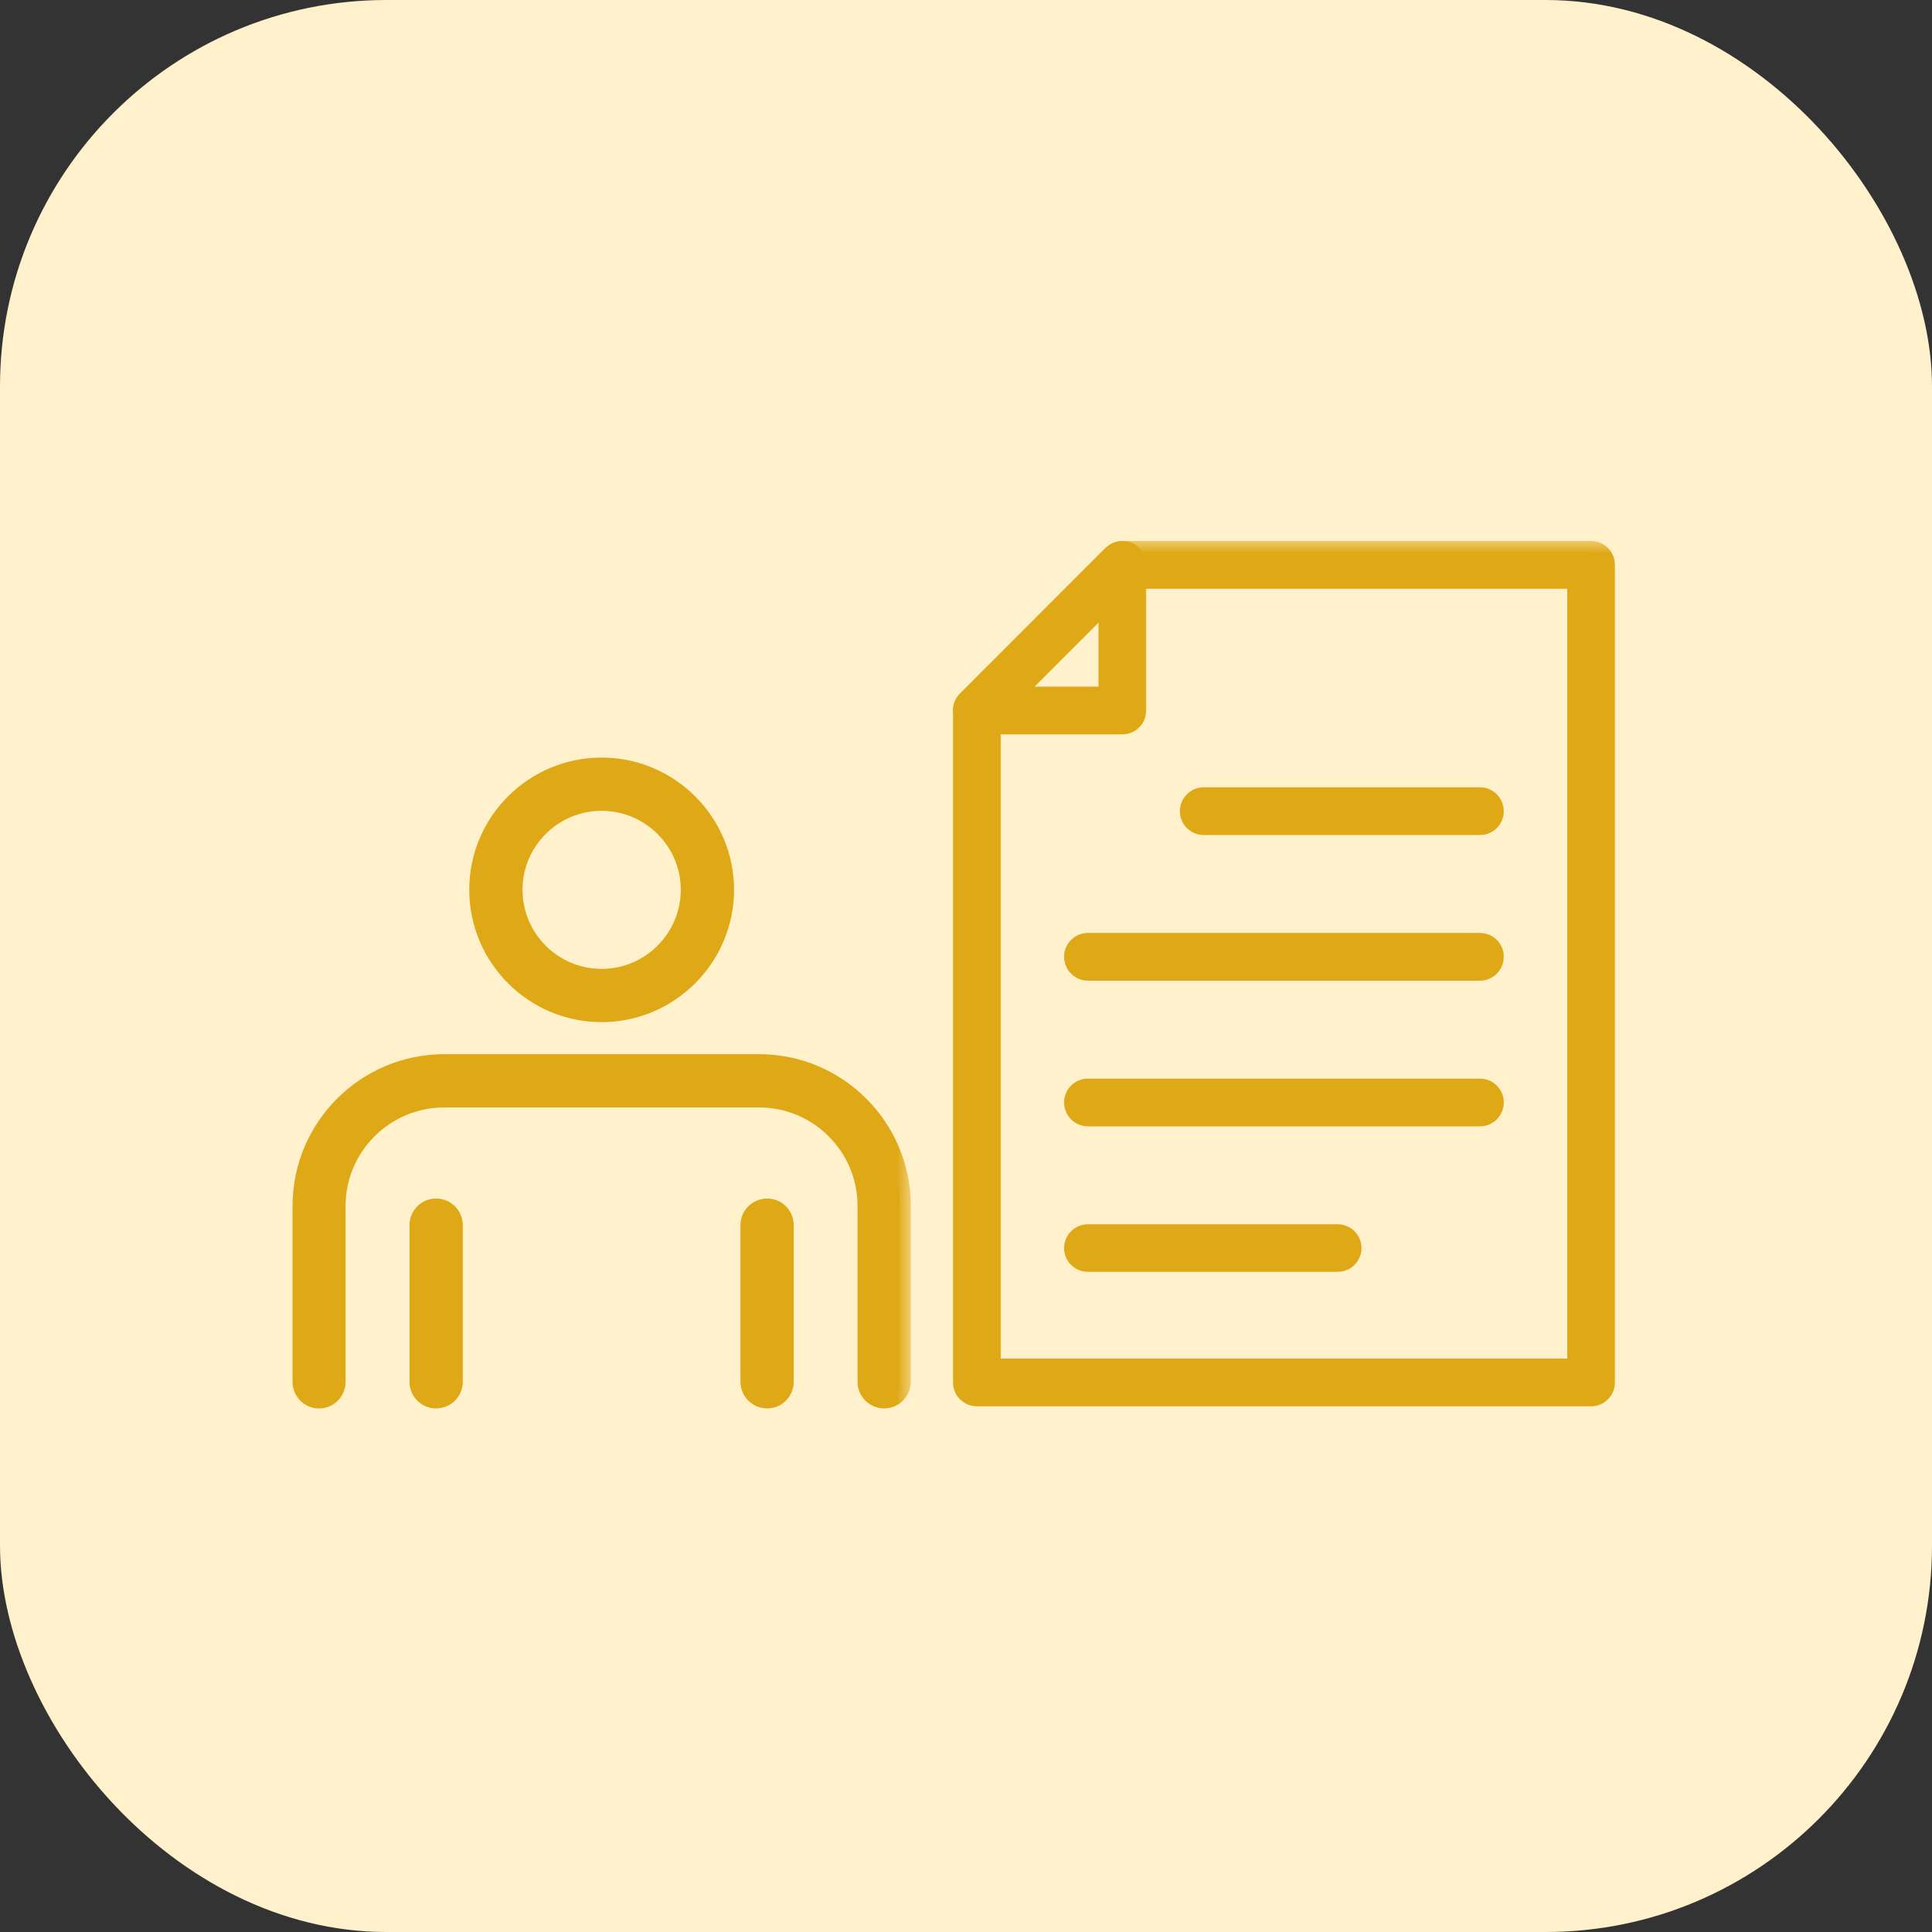
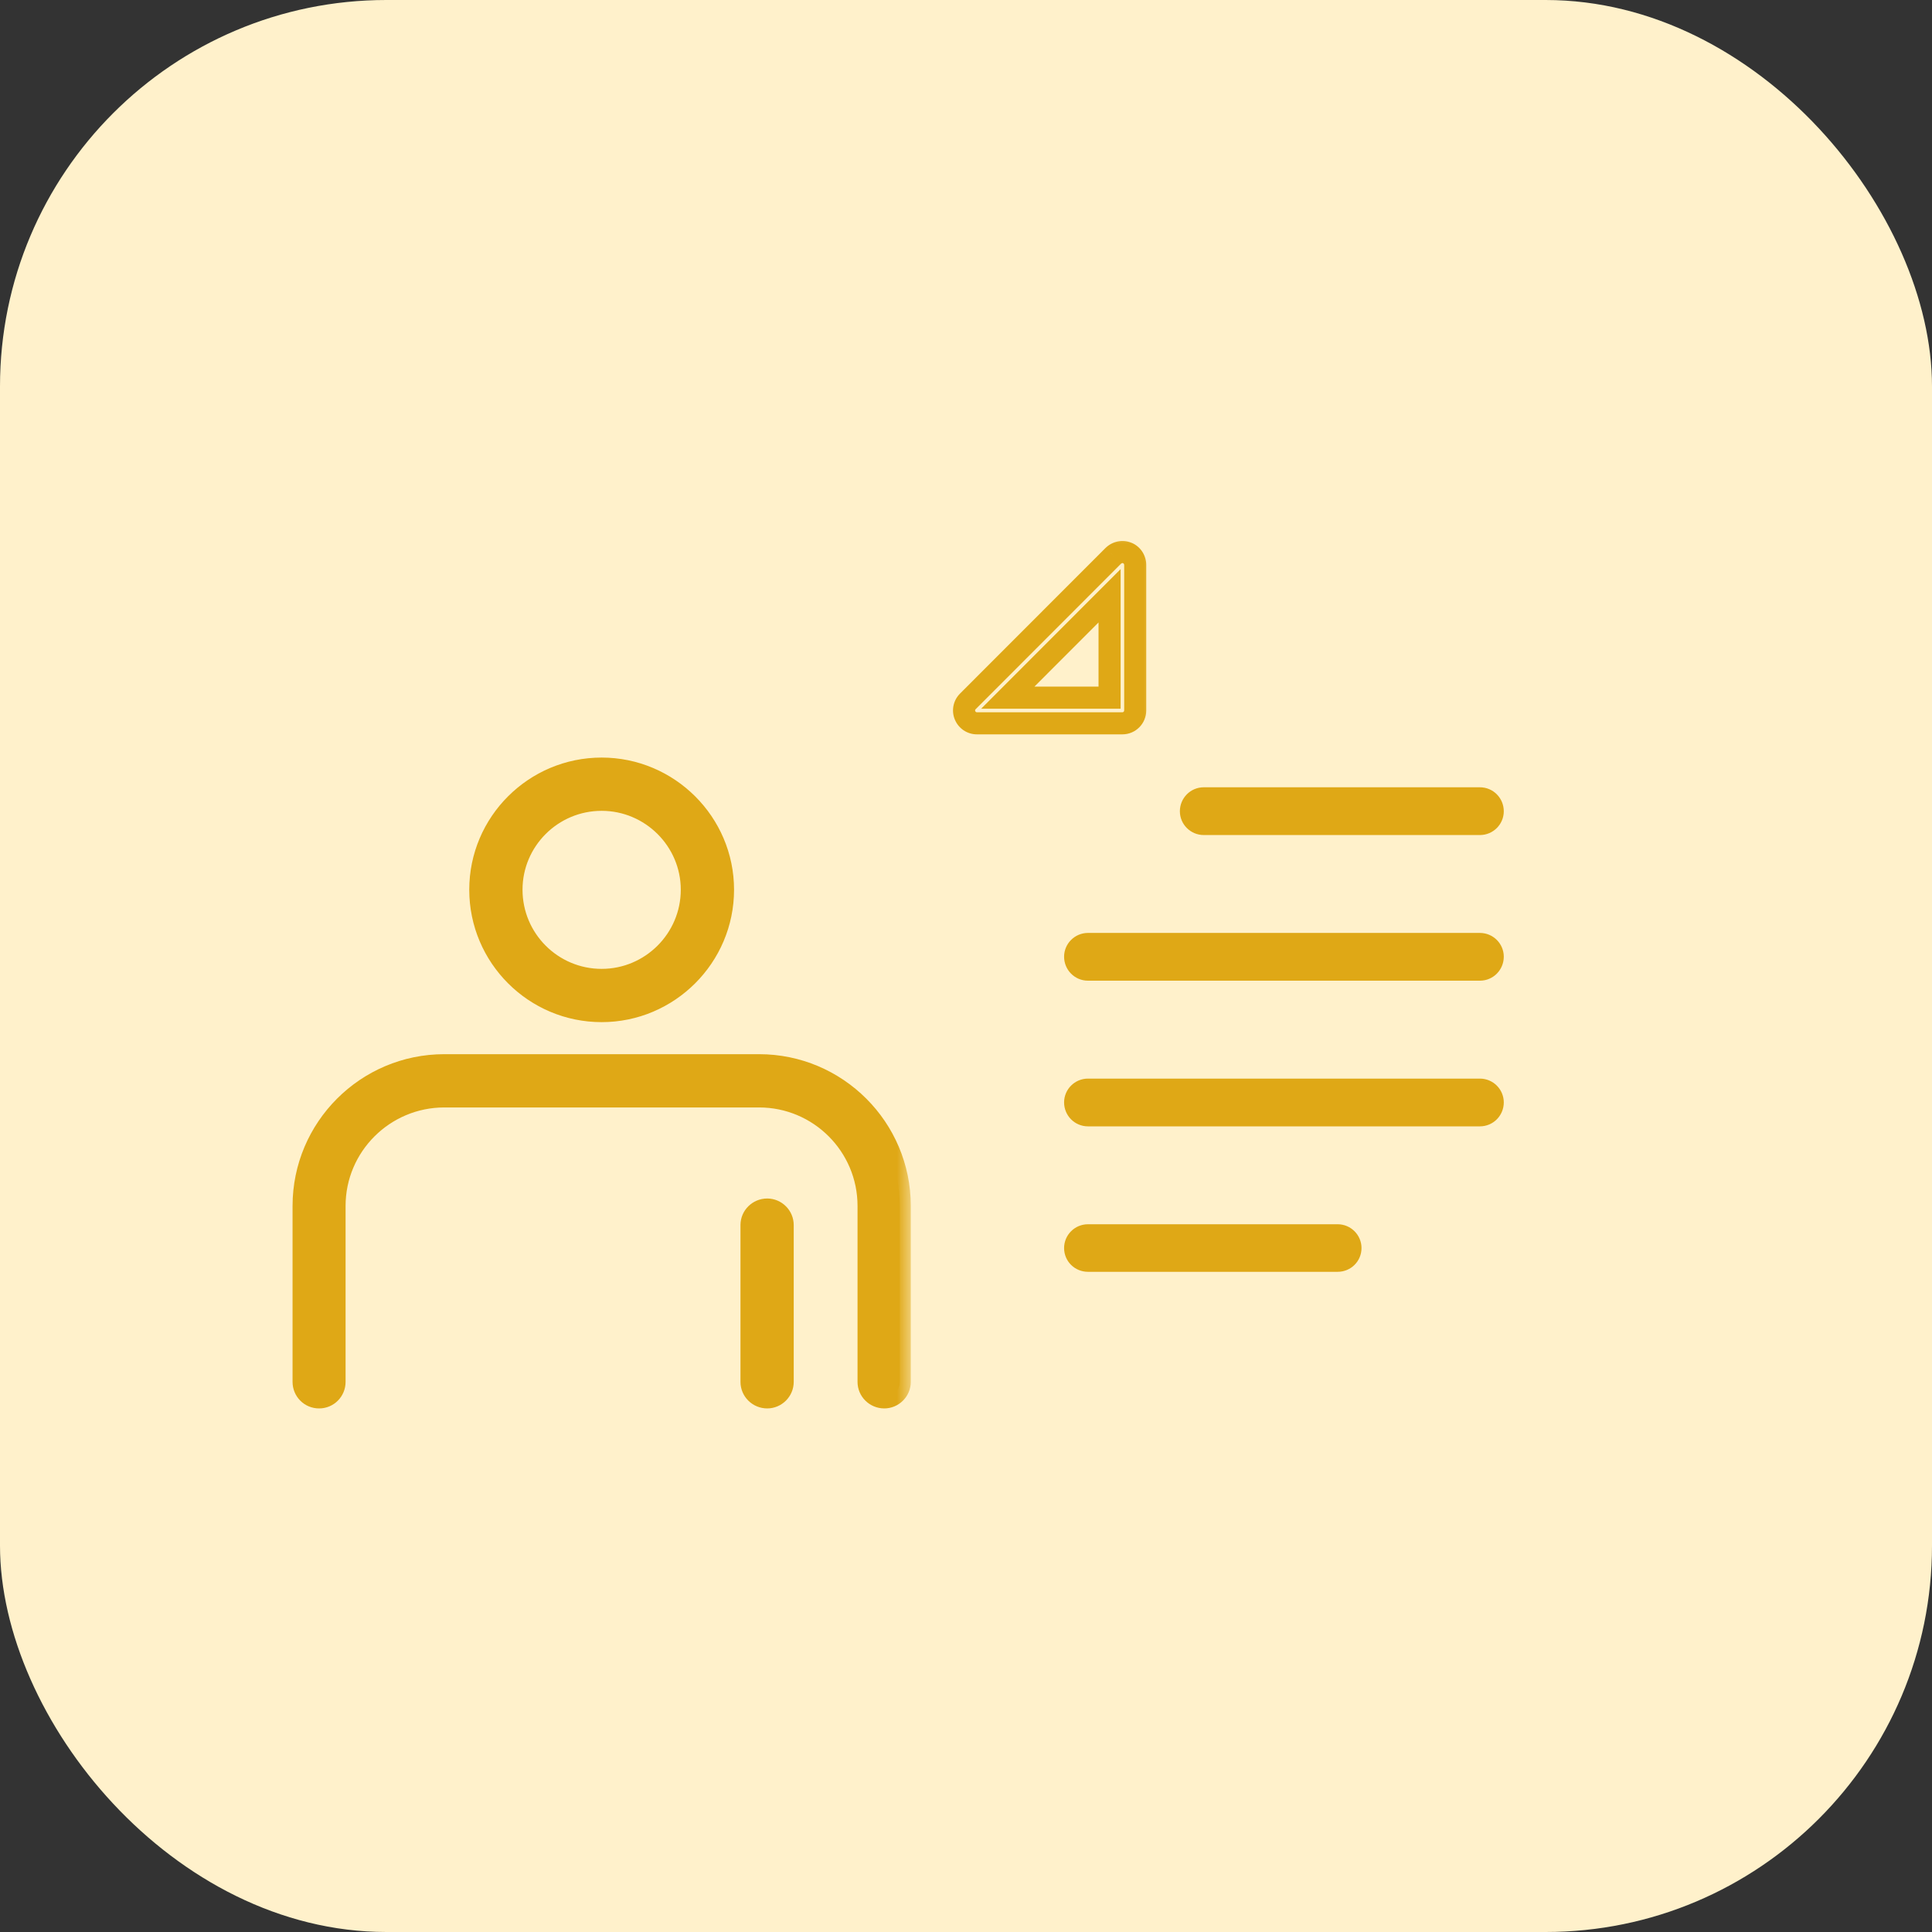
<svg xmlns="http://www.w3.org/2000/svg" width="70" height="70" viewBox="0 0 70 70" fill="none">
  <rect x="0" y="0" width="70" height="70" fill="#333333" stroke="none" />
  <rect width="70" height="70" rx="14" fill="#FFF1CB" />
  <mask id="path-2-outside-1_3664_19310" maskUnits="userSpaceOnUse" x="10" y="37.63" width="23" height="14" fill="black">
    <rect fill="white" x="10" y="37.63" width="23" height="14" />
    <path d="M32.039 50.63C31.724 50.63 31.47 50.376 31.47 50.069V43.693C31.47 41.503 29.692 39.725 27.502 39.725H16.098C13.908 39.725 12.121 41.503 12.121 43.693V50.069C12.121 50.376 11.876 50.63 11.561 50.63C11.245 50.63 11 50.376 11 50.069V43.693C11 40.881 13.286 38.595 16.098 38.595H27.502C30.314 38.595 32.6 40.881 32.6 43.693V50.069C32.6 50.376 32.346 50.63 32.039 50.63Z" />
  </mask>
  <path d="M32.039 50.63C31.724 50.63 31.47 50.376 31.47 50.069V43.693C31.47 41.503 29.692 39.725 27.502 39.725H16.098C13.908 39.725 12.121 41.503 12.121 43.693V50.069C12.121 50.376 11.876 50.63 11.561 50.63C11.245 50.63 11 50.376 11 50.069V43.693C11 40.881 13.286 38.595 16.098 38.595H27.502C30.314 38.595 32.6 40.881 32.6 43.693V50.069C32.6 50.376 32.346 50.63 32.039 50.63Z" fill="#DFA816" />
  <path d="M32.039 51.03C31.507 51.03 31.07 50.601 31.07 50.069H31.87C31.87 50.151 31.941 50.23 32.039 50.23V51.03ZM31.07 50.069V43.693H31.87V50.069H31.07ZM31.07 43.693C31.07 41.724 29.471 40.125 27.502 40.125V39.325C29.913 39.325 31.87 41.282 31.87 43.693H31.07ZM27.502 40.125H16.098V39.325H27.502V40.125ZM16.098 40.125C14.128 40.125 12.521 41.725 12.521 43.693H11.721C11.721 41.281 13.688 39.325 16.098 39.325V40.125ZM12.521 43.693V50.069H11.721V43.693H12.521ZM12.521 50.069C12.521 50.593 12.101 51.03 11.561 51.03V50.23C11.651 50.23 11.721 50.159 11.721 50.069H12.521ZM11.561 51.03C11.02 51.03 10.6 50.593 10.6 50.069H11.4C11.4 50.159 11.47 50.23 11.561 50.23V51.03ZM10.6 50.069V43.693H11.4V50.069H10.6ZM10.6 43.693C10.6 40.66 13.065 38.195 16.098 38.195V38.995C13.507 38.995 11.4 41.102 11.4 43.693H10.6ZM16.098 38.195H27.502V38.995H16.098V38.195ZM27.502 38.195C30.535 38.195 33 40.66 33 43.693H32.2C32.2 41.102 30.093 38.995 27.502 38.995V38.195ZM33 43.693V50.069H32.2V43.693H33ZM33 50.069C33 50.597 32.566 51.03 32.039 51.03V50.23C32.125 50.23 32.2 50.155 32.2 50.069H33Z" fill="#DFA816" mask="url(#path-2-outside-1_3664_19310)" />
  <path d="M21.799 29.178C20.105 29.178 18.732 30.552 18.732 32.236C18.732 33.93 20.105 35.304 21.799 35.304C23.485 35.304 24.866 33.93 24.866 32.236C24.866 30.552 23.485 29.178 21.799 29.178ZM21.799 36.834C19.263 36.834 17.202 34.773 17.202 32.236C17.202 29.708 19.263 27.648 21.799 27.648C24.327 27.648 26.396 29.708 26.396 32.236C26.396 34.773 24.327 36.834 21.799 36.834Z" fill="#DFA816" stroke="#DFA816" stroke-width="0.4" />
-   <path d="M15.798 50.83C15.381 50.83 15.037 50.486 15.037 50.069V44.385C15.037 43.968 15.381 43.624 15.798 43.624C16.222 43.624 16.567 43.966 16.567 44.385V50.069C16.567 50.488 16.222 50.83 15.798 50.83Z" fill="#DFA816" stroke="#DFA816" stroke-width="0.4" />
  <path d="M27.798 50.83C27.374 50.83 27.029 50.488 27.029 50.069V44.385C27.029 43.966 27.374 43.624 27.798 43.624C28.215 43.624 28.558 43.968 28.558 44.385V50.069C28.558 50.486 28.215 50.83 27.798 50.83Z" fill="#DFA816" stroke="#DFA816" stroke-width="0.4" />
  <mask id="path-7-outside-2_3664_19310" maskUnits="userSpaceOnUse" x="33.93" y="19.207" width="8" height="8" fill="black">
    <rect fill="white" x="33.93" y="19.207" width="8" height="8" />
    <path d="M36.514 25.277H40.202V21.586L36.514 25.277ZM40.666 26.207H35.394C35.206 26.207 35.037 26.092 34.965 25.919C34.893 25.746 34.933 25.544 35.065 25.414L40.338 20.137C40.471 20.007 40.672 19.964 40.844 20.036C41.018 20.108 41.131 20.281 41.131 20.469V25.739C41.131 25.998 40.923 26.207 40.666 26.207Z" />
  </mask>
-   <path d="M36.514 25.277H40.202V21.586L36.514 25.277ZM40.666 26.207H35.394C35.206 26.207 35.037 26.092 34.965 25.919C34.893 25.746 34.933 25.544 35.065 25.414L40.338 20.137C40.471 20.007 40.672 19.964 40.844 20.036C41.018 20.108 41.131 20.281 41.131 20.469V25.739C41.131 25.998 40.923 26.207 40.666 26.207Z" fill="#DFA816" />
  <path d="M36.514 25.277V25.677H35.55L36.231 24.995L36.514 25.277ZM40.202 25.277H40.602V25.677H40.202V25.277ZM40.202 21.586L39.919 21.303L40.602 20.62V21.586H40.202ZM34.965 25.919L35.334 25.765L35.335 25.766L34.965 25.919ZM35.065 25.414L35.348 25.697L35.345 25.7L35.065 25.414ZM40.338 20.137L40.055 19.854L40.059 19.851L40.338 20.137ZM40.844 20.036L40.691 20.405L40.691 20.405L40.844 20.036ZM36.514 24.877H40.202V25.677H36.514V24.877ZM39.802 25.277V21.586H40.602V25.277H39.802ZM40.485 21.869L36.797 25.56L36.231 24.995L39.919 21.303L40.485 21.869ZM40.666 26.607H35.394V25.807H40.666V26.607ZM35.394 26.607C35.041 26.607 34.727 26.392 34.596 26.071L35.335 25.766C35.346 25.792 35.371 25.807 35.394 25.807V26.607ZM34.596 26.073C34.462 25.752 34.534 25.375 34.786 25.128L35.345 25.7C35.339 25.706 35.333 25.715 35.331 25.728C35.328 25.741 35.33 25.754 35.334 25.765L34.596 26.073ZM34.782 25.131L40.055 19.854L40.621 20.42L35.348 25.697L34.782 25.131ZM40.059 19.851C40.301 19.614 40.67 19.53 40.998 19.667L40.691 20.405C40.682 20.401 40.67 20.4 40.656 20.403C40.642 20.406 40.629 20.413 40.618 20.423L40.059 19.851ZM40.998 19.666C41.325 19.802 41.531 20.124 41.531 20.469H40.731C40.731 20.439 40.712 20.414 40.691 20.405L40.998 19.666ZM41.531 20.469V25.739H40.731V20.469H41.531ZM41.531 25.739C41.531 26.216 41.147 26.607 40.666 26.607V25.807C40.699 25.807 40.731 25.78 40.731 25.739H41.531Z" fill="#DFA816" mask="url(#path-7-outside-2_3664_19310)" />
  <mask id="path-9-outside-3_3664_19310" maskUnits="userSpaceOnUse" x="33.93" y="19.553" width="25" height="32" fill="black">
-     <rect fill="white" x="33.93" y="19.553" width="25" height="32" />
    <path d="M35.858 49.623H57.184V20.93H40.859L35.858 25.933V49.623ZM57.648 50.553H35.394C35.138 50.553 34.93 50.344 34.93 50.092V25.739C34.93 25.616 34.979 25.501 35.066 25.414L40.339 20.137C40.426 20.05 40.544 20 40.667 20H57.648C57.904 20 58.112 20.209 58.112 20.468V50.092C58.112 50.344 57.904 50.553 57.648 50.553Z" />
  </mask>
-   <path d="M35.858 49.623H57.184V20.93H40.859L35.858 25.933V49.623ZM57.648 50.553H35.394C35.138 50.553 34.93 50.344 34.93 50.092V25.739C34.93 25.616 34.979 25.501 35.066 25.414L40.339 20.137C40.426 20.05 40.544 20 40.667 20H57.648C57.904 20 58.112 20.209 58.112 20.468V50.092C58.112 50.344 57.904 50.553 57.648 50.553Z" fill="#DFA816" />
-   <path d="M35.858 49.623V50.023H35.458V49.623H35.858ZM57.184 49.623H57.584V50.023H57.184V49.623ZM57.184 20.93V20.53H57.584V20.93H57.184ZM40.859 20.93L40.577 20.647L40.694 20.53H40.859V20.93ZM35.858 25.933H35.458V25.768L35.575 25.651L35.858 25.933ZM35.066 25.414L35.349 25.697L35.348 25.698L35.066 25.414ZM40.339 20.137L40.056 19.854L40.057 19.853L40.339 20.137ZM35.858 49.224H57.184V50.023H35.858V49.224ZM56.784 49.623V20.93H57.584V49.623H56.784ZM57.184 21.33H40.859V20.53H57.184V21.33ZM41.142 21.213L36.141 26.216L35.575 25.651L40.577 20.647L41.142 21.213ZM36.258 25.933V49.623H35.458V25.933H36.258ZM57.648 50.953H35.394V50.154H57.648V50.953ZM35.394 50.953C34.918 50.953 34.53 50.566 34.53 50.092H35.33C35.33 50.106 35.335 50.121 35.348 50.134C35.361 50.147 35.377 50.154 35.394 50.154V50.953ZM34.53 50.092V25.739H35.33V50.092H34.53ZM34.53 25.739C34.53 25.507 34.623 25.29 34.784 25.13L35.348 25.698C35.334 25.711 35.33 25.725 35.33 25.739H34.53ZM34.783 25.131L40.056 19.854L40.622 20.42L35.349 25.697L34.783 25.131ZM40.057 19.853C40.217 19.695 40.435 19.6 40.667 19.6V20.4C40.654 20.4 40.636 20.406 40.621 20.421L40.057 19.853ZM40.667 19.6H57.648V20.4H40.667V19.6ZM57.648 19.6C58.128 19.6 58.512 19.991 58.512 20.468H57.712C57.712 20.427 57.68 20.4 57.648 20.4V19.6ZM58.512 20.468V50.092H57.712V20.468H58.512ZM58.512 50.092C58.512 50.566 58.124 50.953 57.648 50.953V50.154C57.665 50.154 57.681 50.147 57.694 50.134C57.707 50.121 57.712 50.106 57.712 50.092H58.512Z" fill="#DFA816" mask="url(#path-9-outside-3_3664_19310)" />
  <path d="M53.621 30.055H43.614C43.247 30.055 42.949 29.757 42.949 29.394C42.949 29.025 43.245 28.725 43.614 28.725H53.621C53.989 28.725 54.285 29.025 54.285 29.394C54.285 29.757 53.987 30.055 53.621 30.055Z" fill="#DFA816" stroke="#DFA816" stroke-width="0.4" />
  <path d="M53.621 35.332H39.418C39.05 35.332 38.754 35.032 38.754 34.663C38.754 34.3 39.052 34.002 39.418 34.002H53.621C53.987 34.002 54.285 34.3 54.285 34.663C54.285 35.032 53.989 35.332 53.621 35.332Z" fill="#DFA816" stroke="#DFA816" stroke-width="0.4" />
  <path d="M53.621 40.61H39.418C39.05 40.61 38.754 40.31 38.754 39.942C38.754 39.579 39.052 39.28 39.418 39.28H53.621C53.987 39.28 54.285 39.578 54.285 39.942C54.285 40.31 53.989 40.61 53.621 40.61Z" fill="#DFA816" stroke="#DFA816" stroke-width="0.4" />
  <path d="M48.466 45.88H39.418C39.054 45.88 38.754 45.591 38.754 45.219C38.754 44.855 39.052 44.557 39.418 44.557H48.466C48.833 44.557 49.13 44.856 49.13 45.219C49.13 45.591 48.831 45.88 48.466 45.88Z" fill="#DFA816" stroke="#DFA816" stroke-width="0.4" />
</svg>